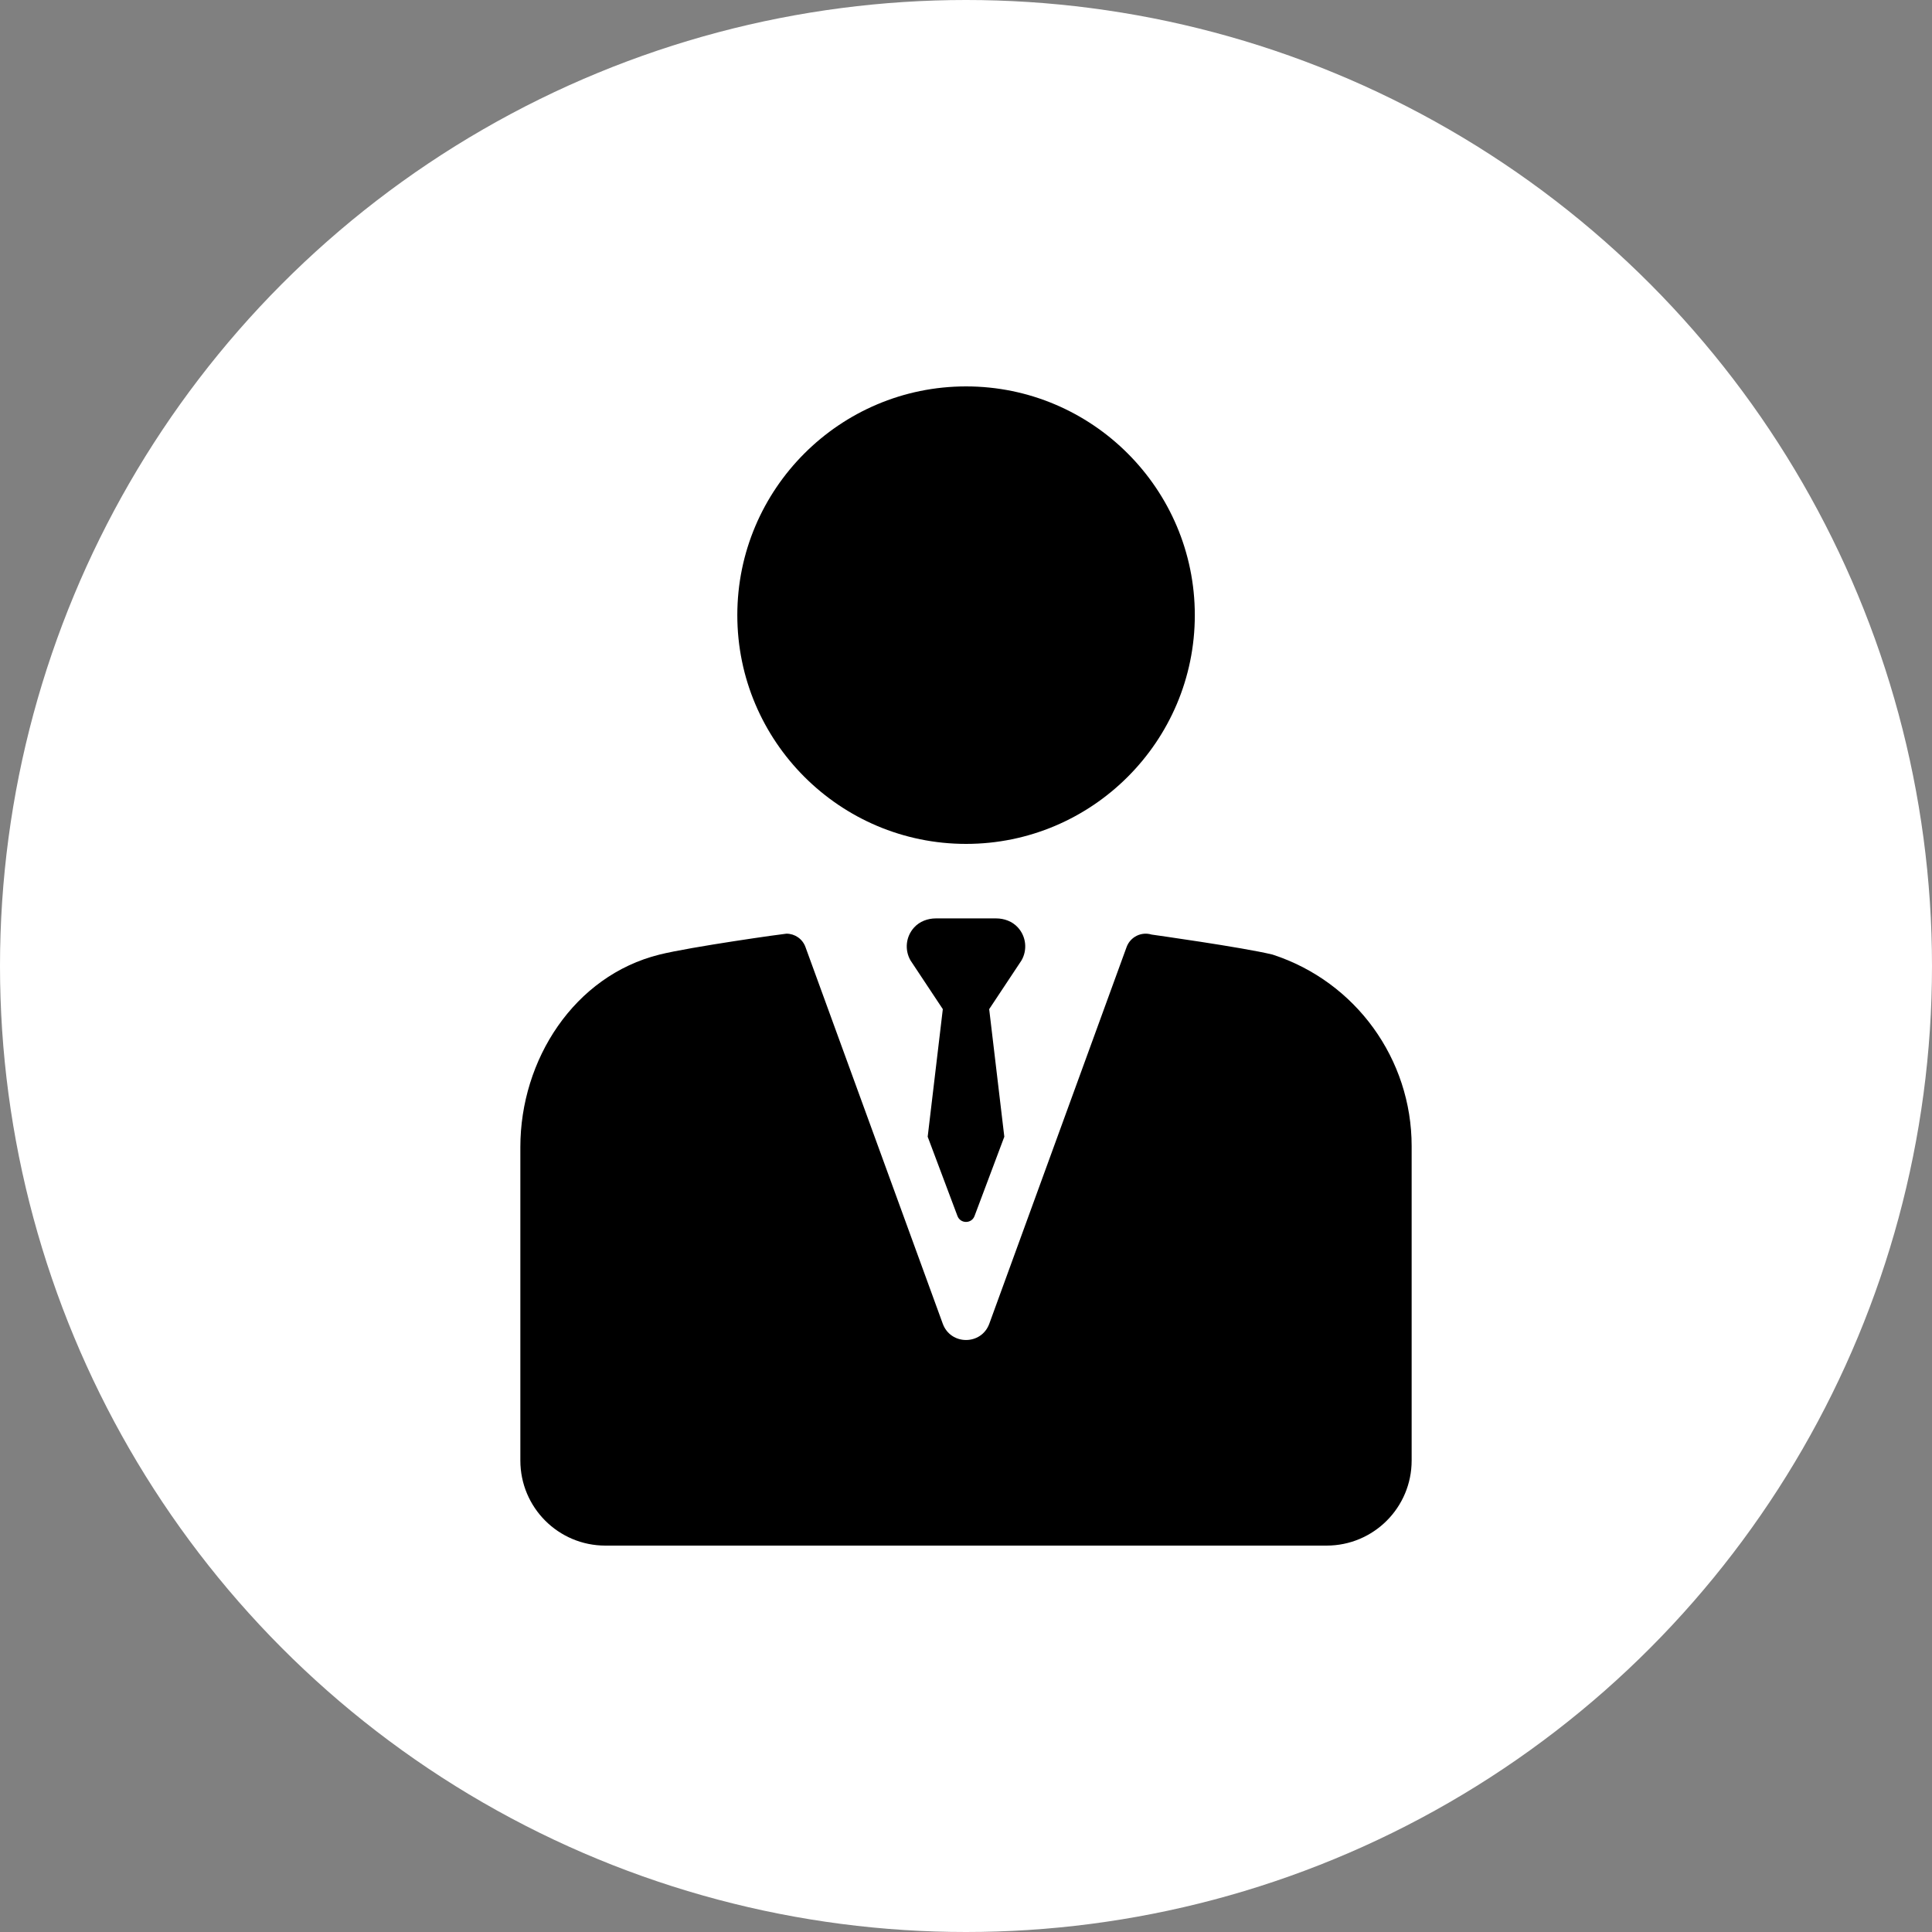
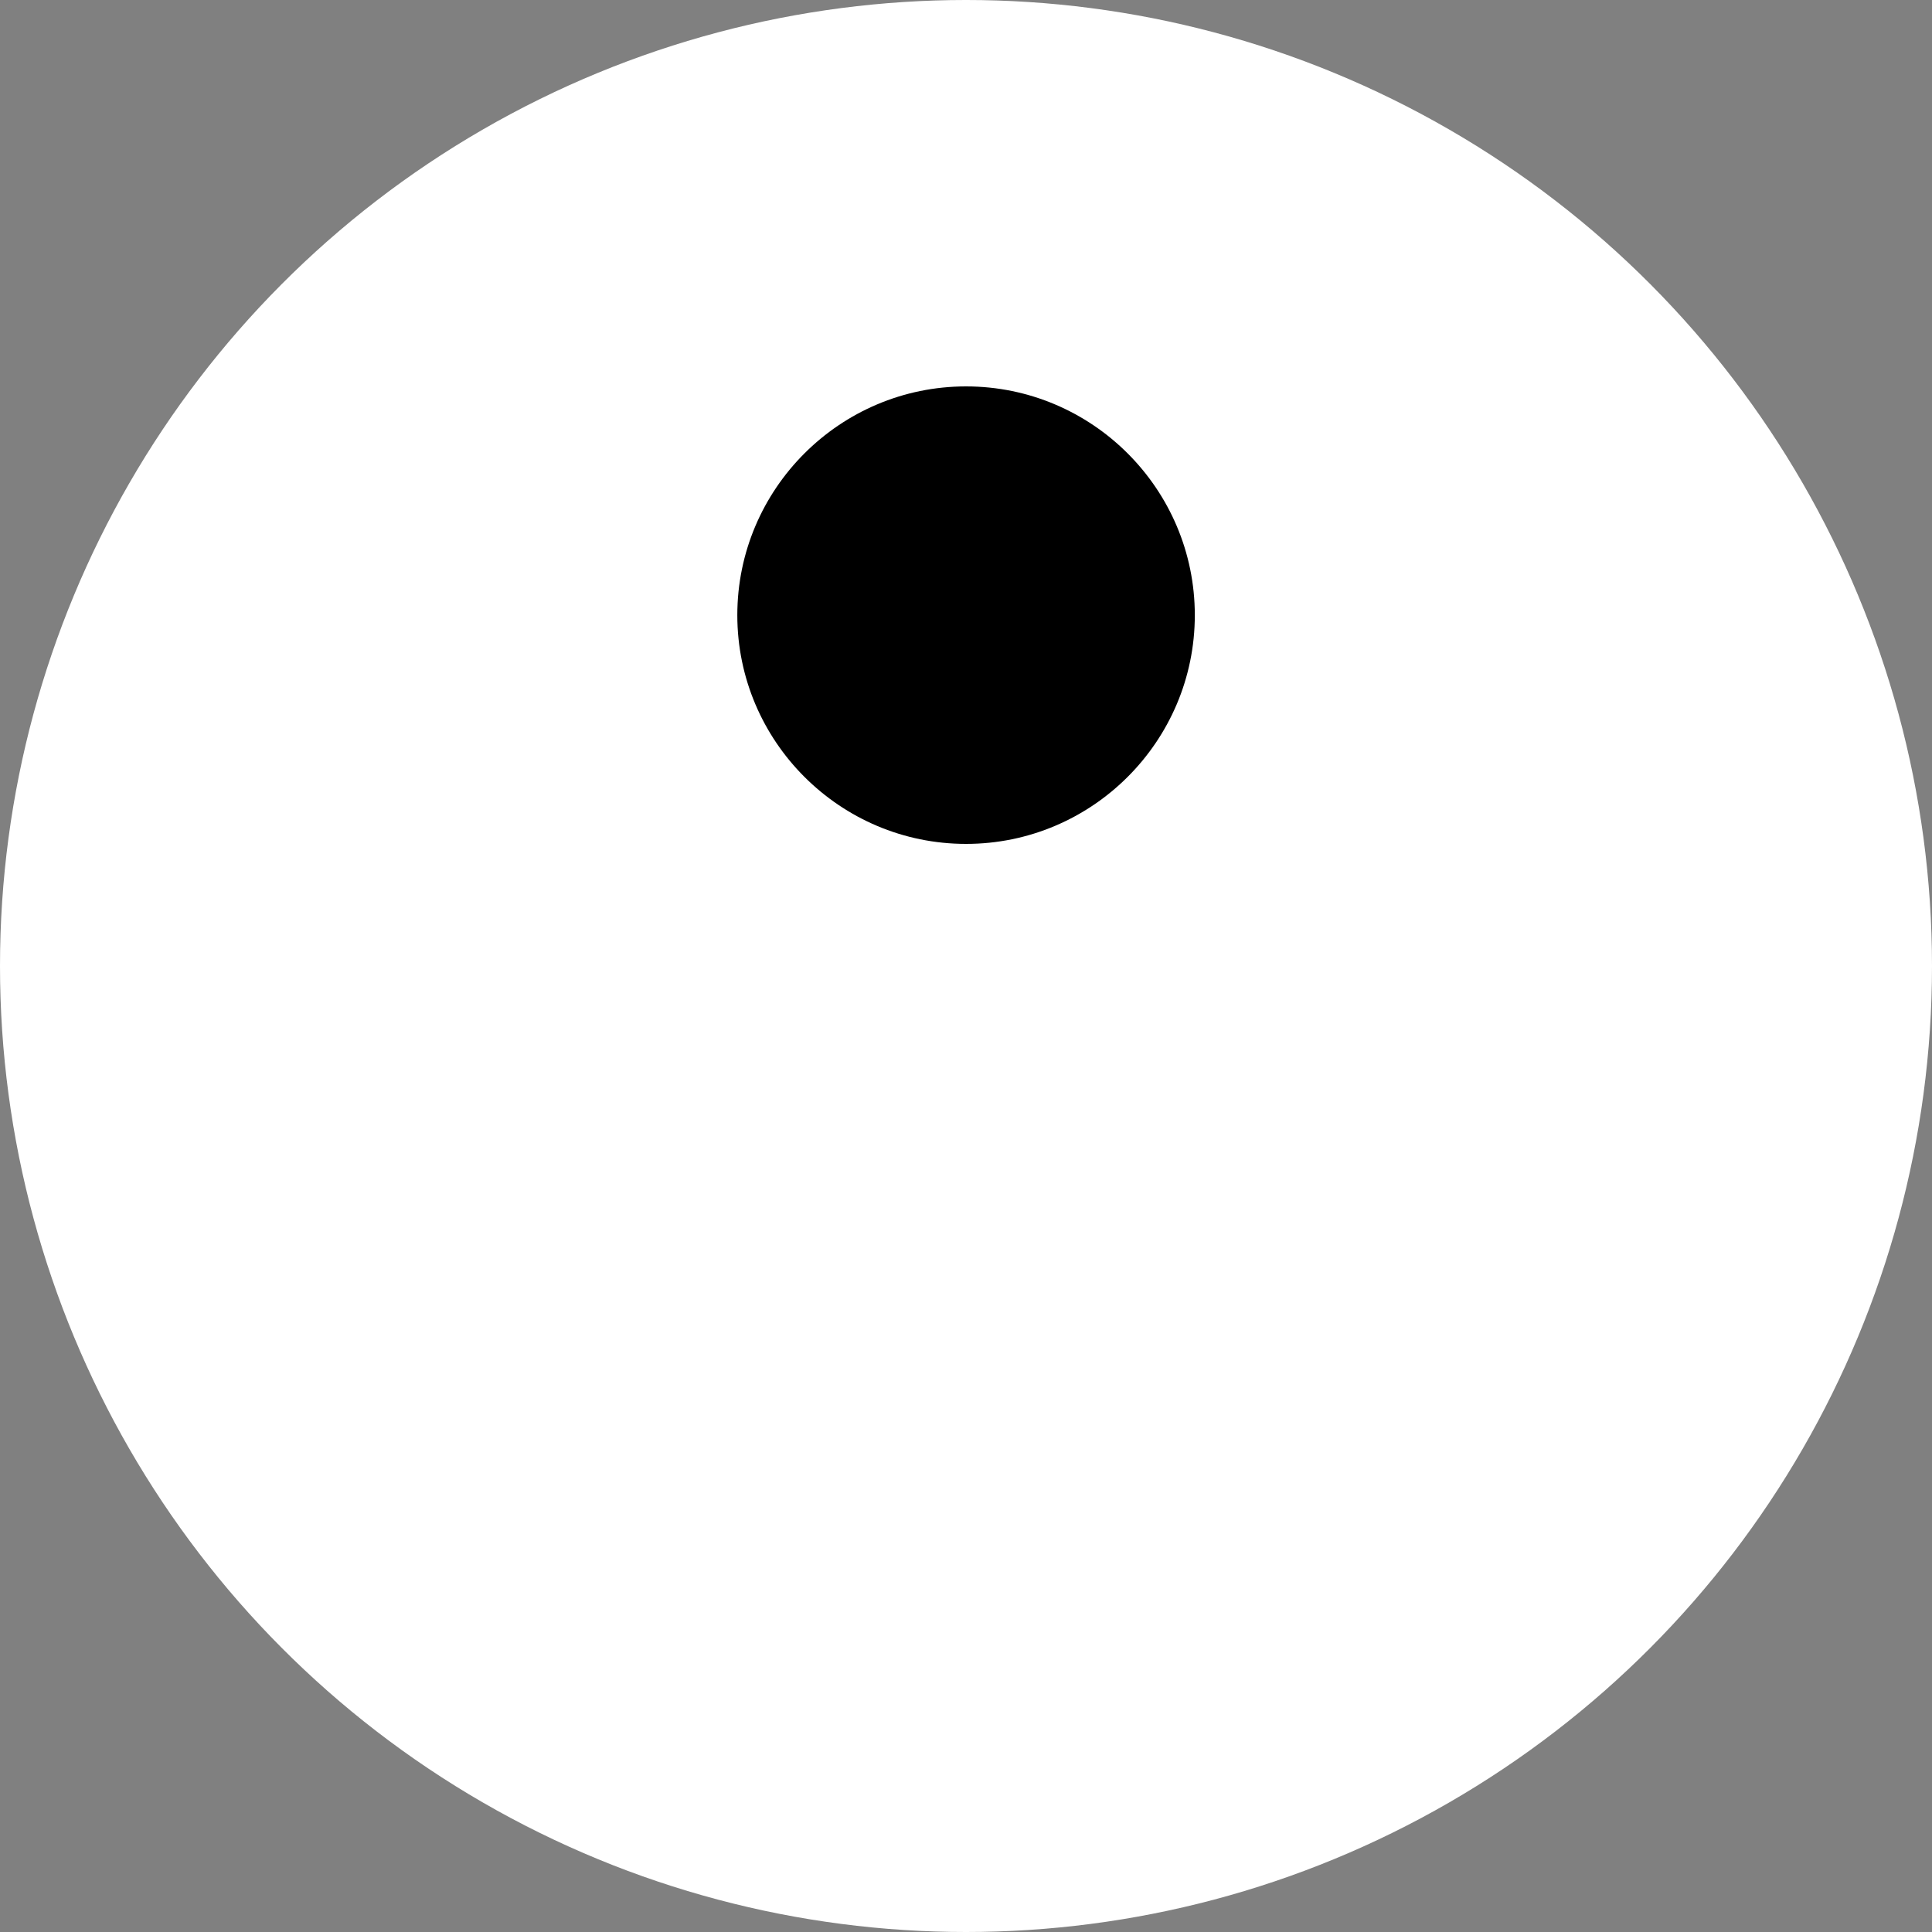
<svg xmlns="http://www.w3.org/2000/svg" width="30" height="30" viewBox="0 0 30 30" fill="none">
  <rect x="0" y="0" width="30" height="30" fill="#808080" stroke="none" />
  <circle cx="15" cy="15" r="15" fill="white" />
  <path d="M15.001 13.104C16.959 13.104 18.553 11.511 18.553 9.552C18.553 7.593 16.959 6 15.001 6C13.042 6 11.449 7.593 11.449 9.552C11.449 11.511 13.042 13.104 15.001 13.104Z" fill="black" />
-   <path d="M19.767 14.825C19.765 14.825 19.762 14.824 19.761 14.823C19.298 14.71 17.882 14.512 17.882 14.512C17.722 14.463 17.552 14.548 17.494 14.705L15.362 20.554C15.239 20.892 14.762 20.892 14.639 20.554L12.507 14.705C12.461 14.578 12.341 14.498 12.212 14.498C12.181 14.498 10.725 14.702 10.24 14.823C8.916 15.152 8.08 16.455 8.08 17.812V22.679C8.08 23.409 8.671 24 9.401 24H20.599C21.329 24 21.92 23.409 21.92 22.679V17.796C21.92 16.445 21.052 15.245 19.767 14.825Z" fill="black" />
-   <path d="M15.805 14.401C15.72 14.308 15.595 14.261 15.469 14.261H14.531C14.405 14.261 14.28 14.308 14.195 14.401C14.064 14.544 14.045 14.751 14.138 14.913L14.64 15.67L14.405 17.651L14.867 18.881C14.913 19.005 15.088 19.005 15.133 18.881L15.595 17.651L15.36 15.67L15.862 14.913C15.955 14.751 15.936 14.544 15.805 14.401Z" fill="black" />
</svg>